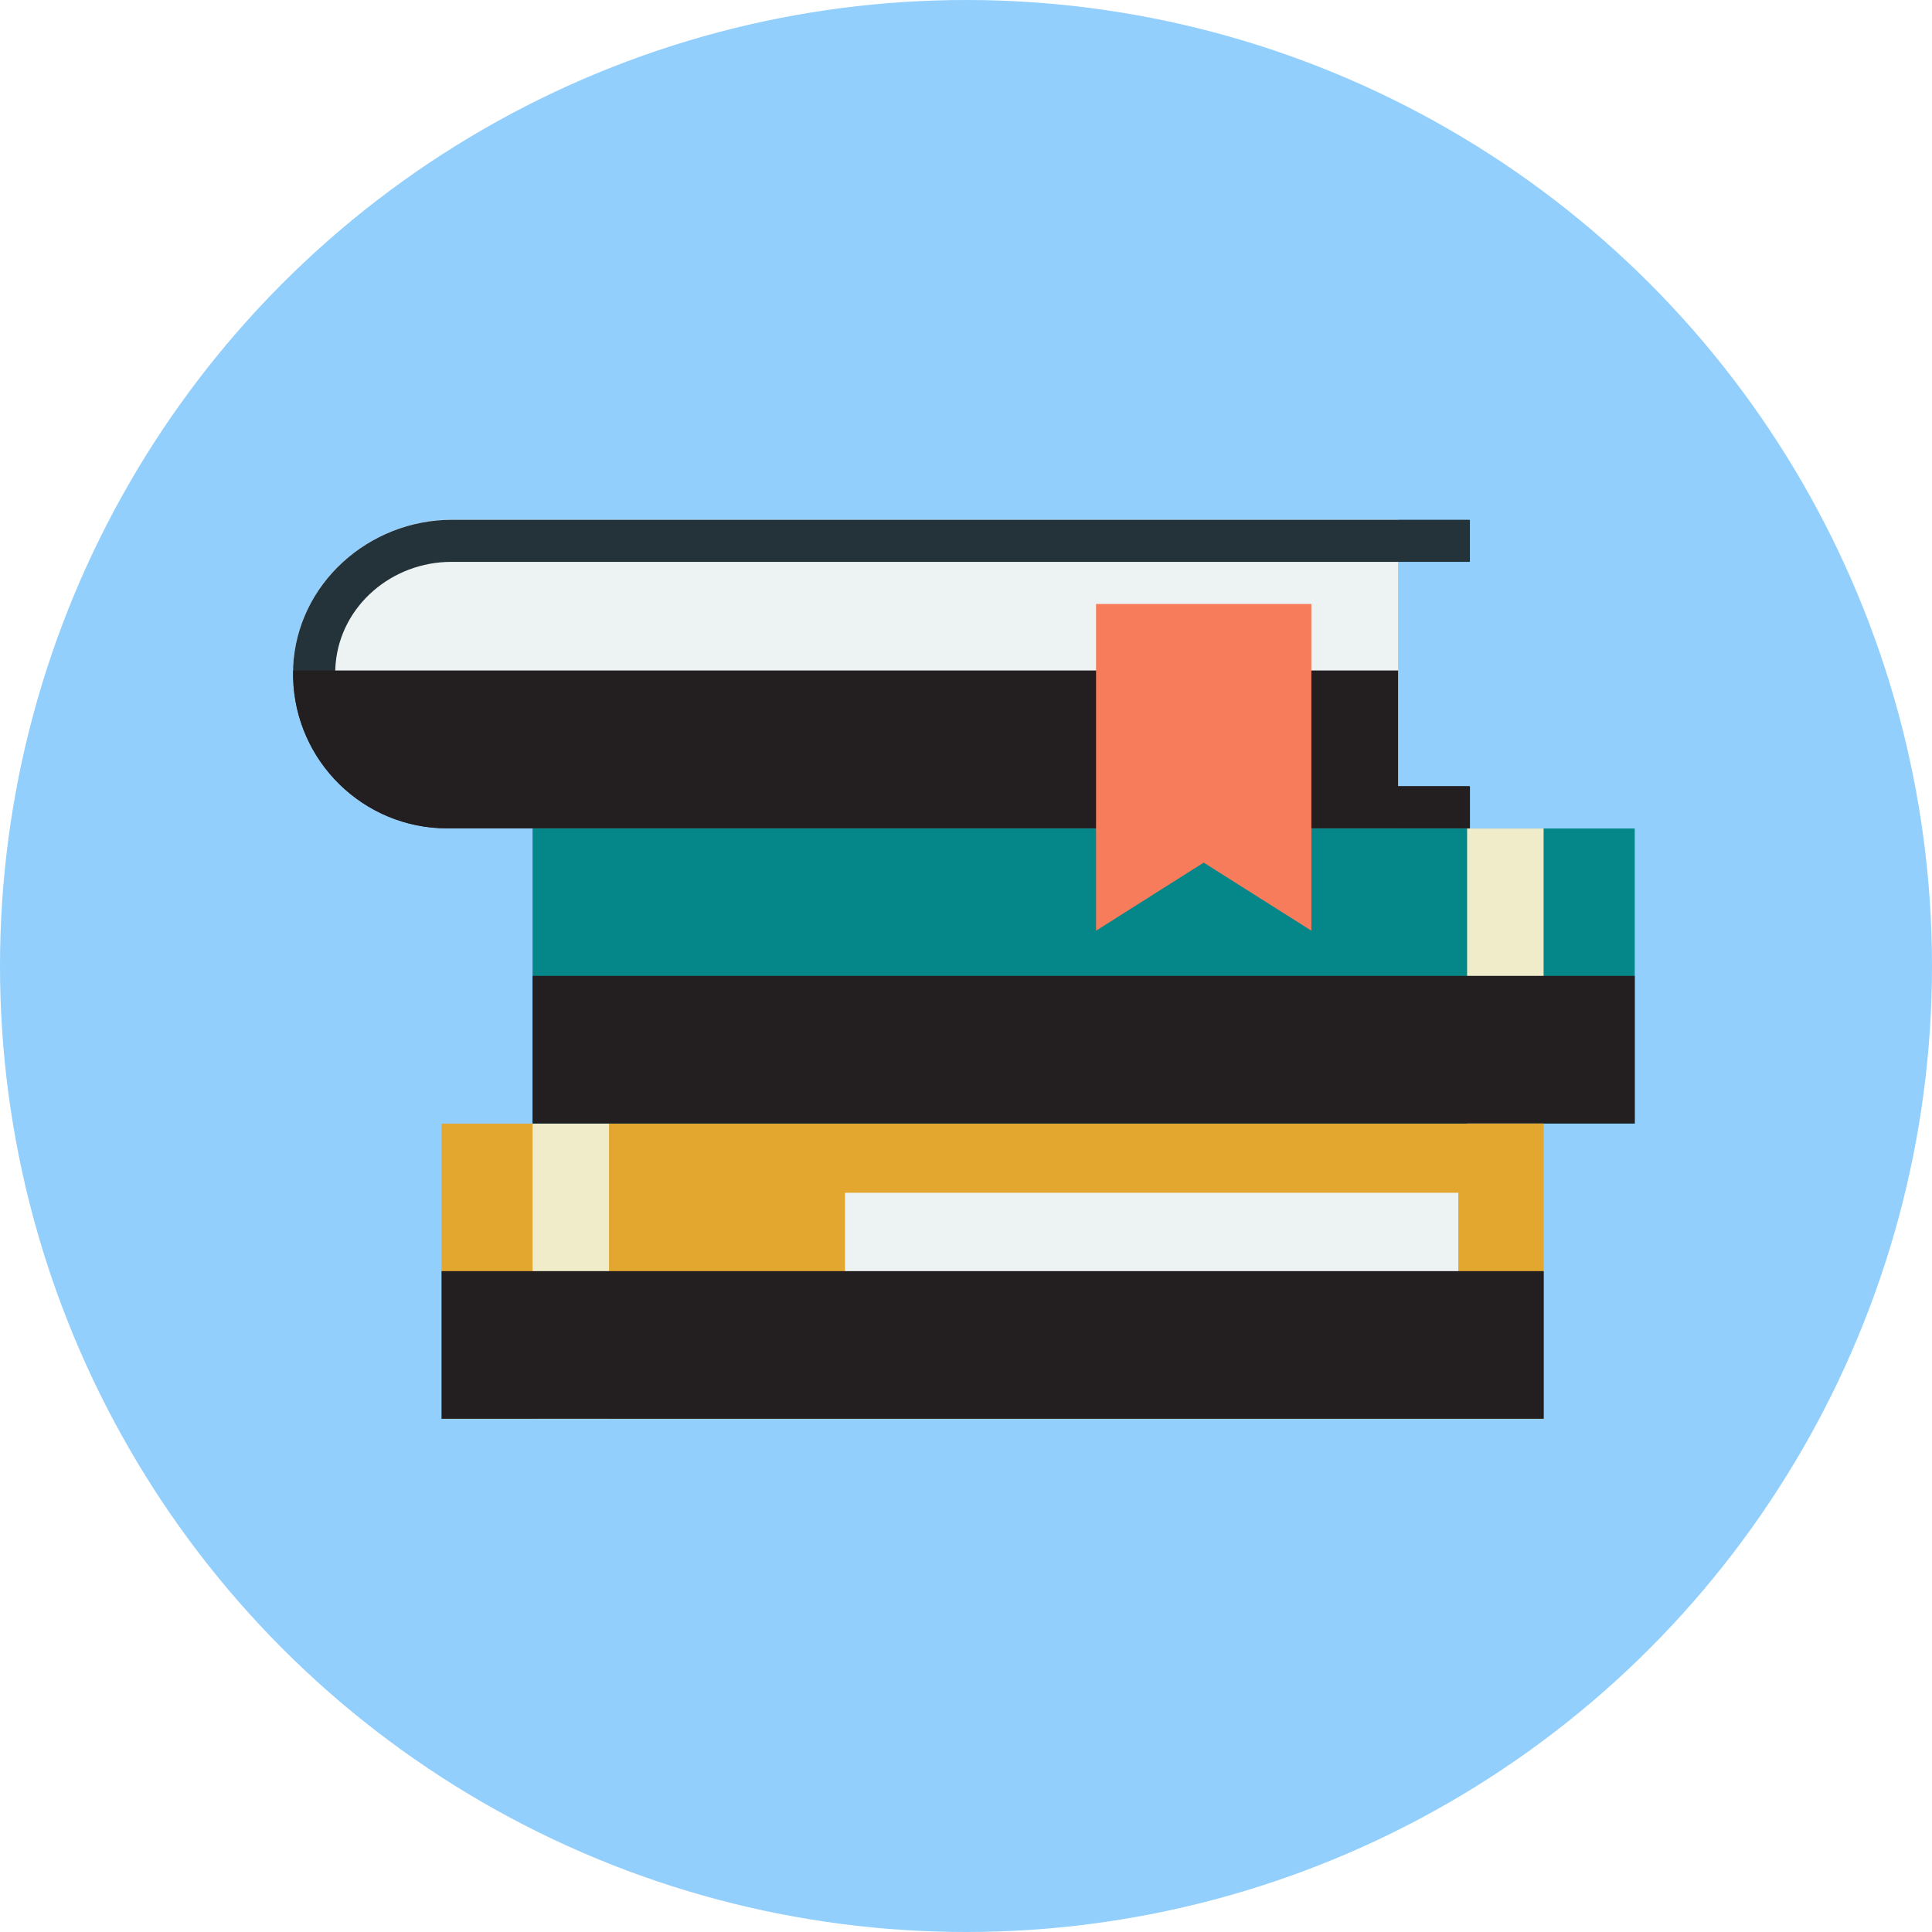
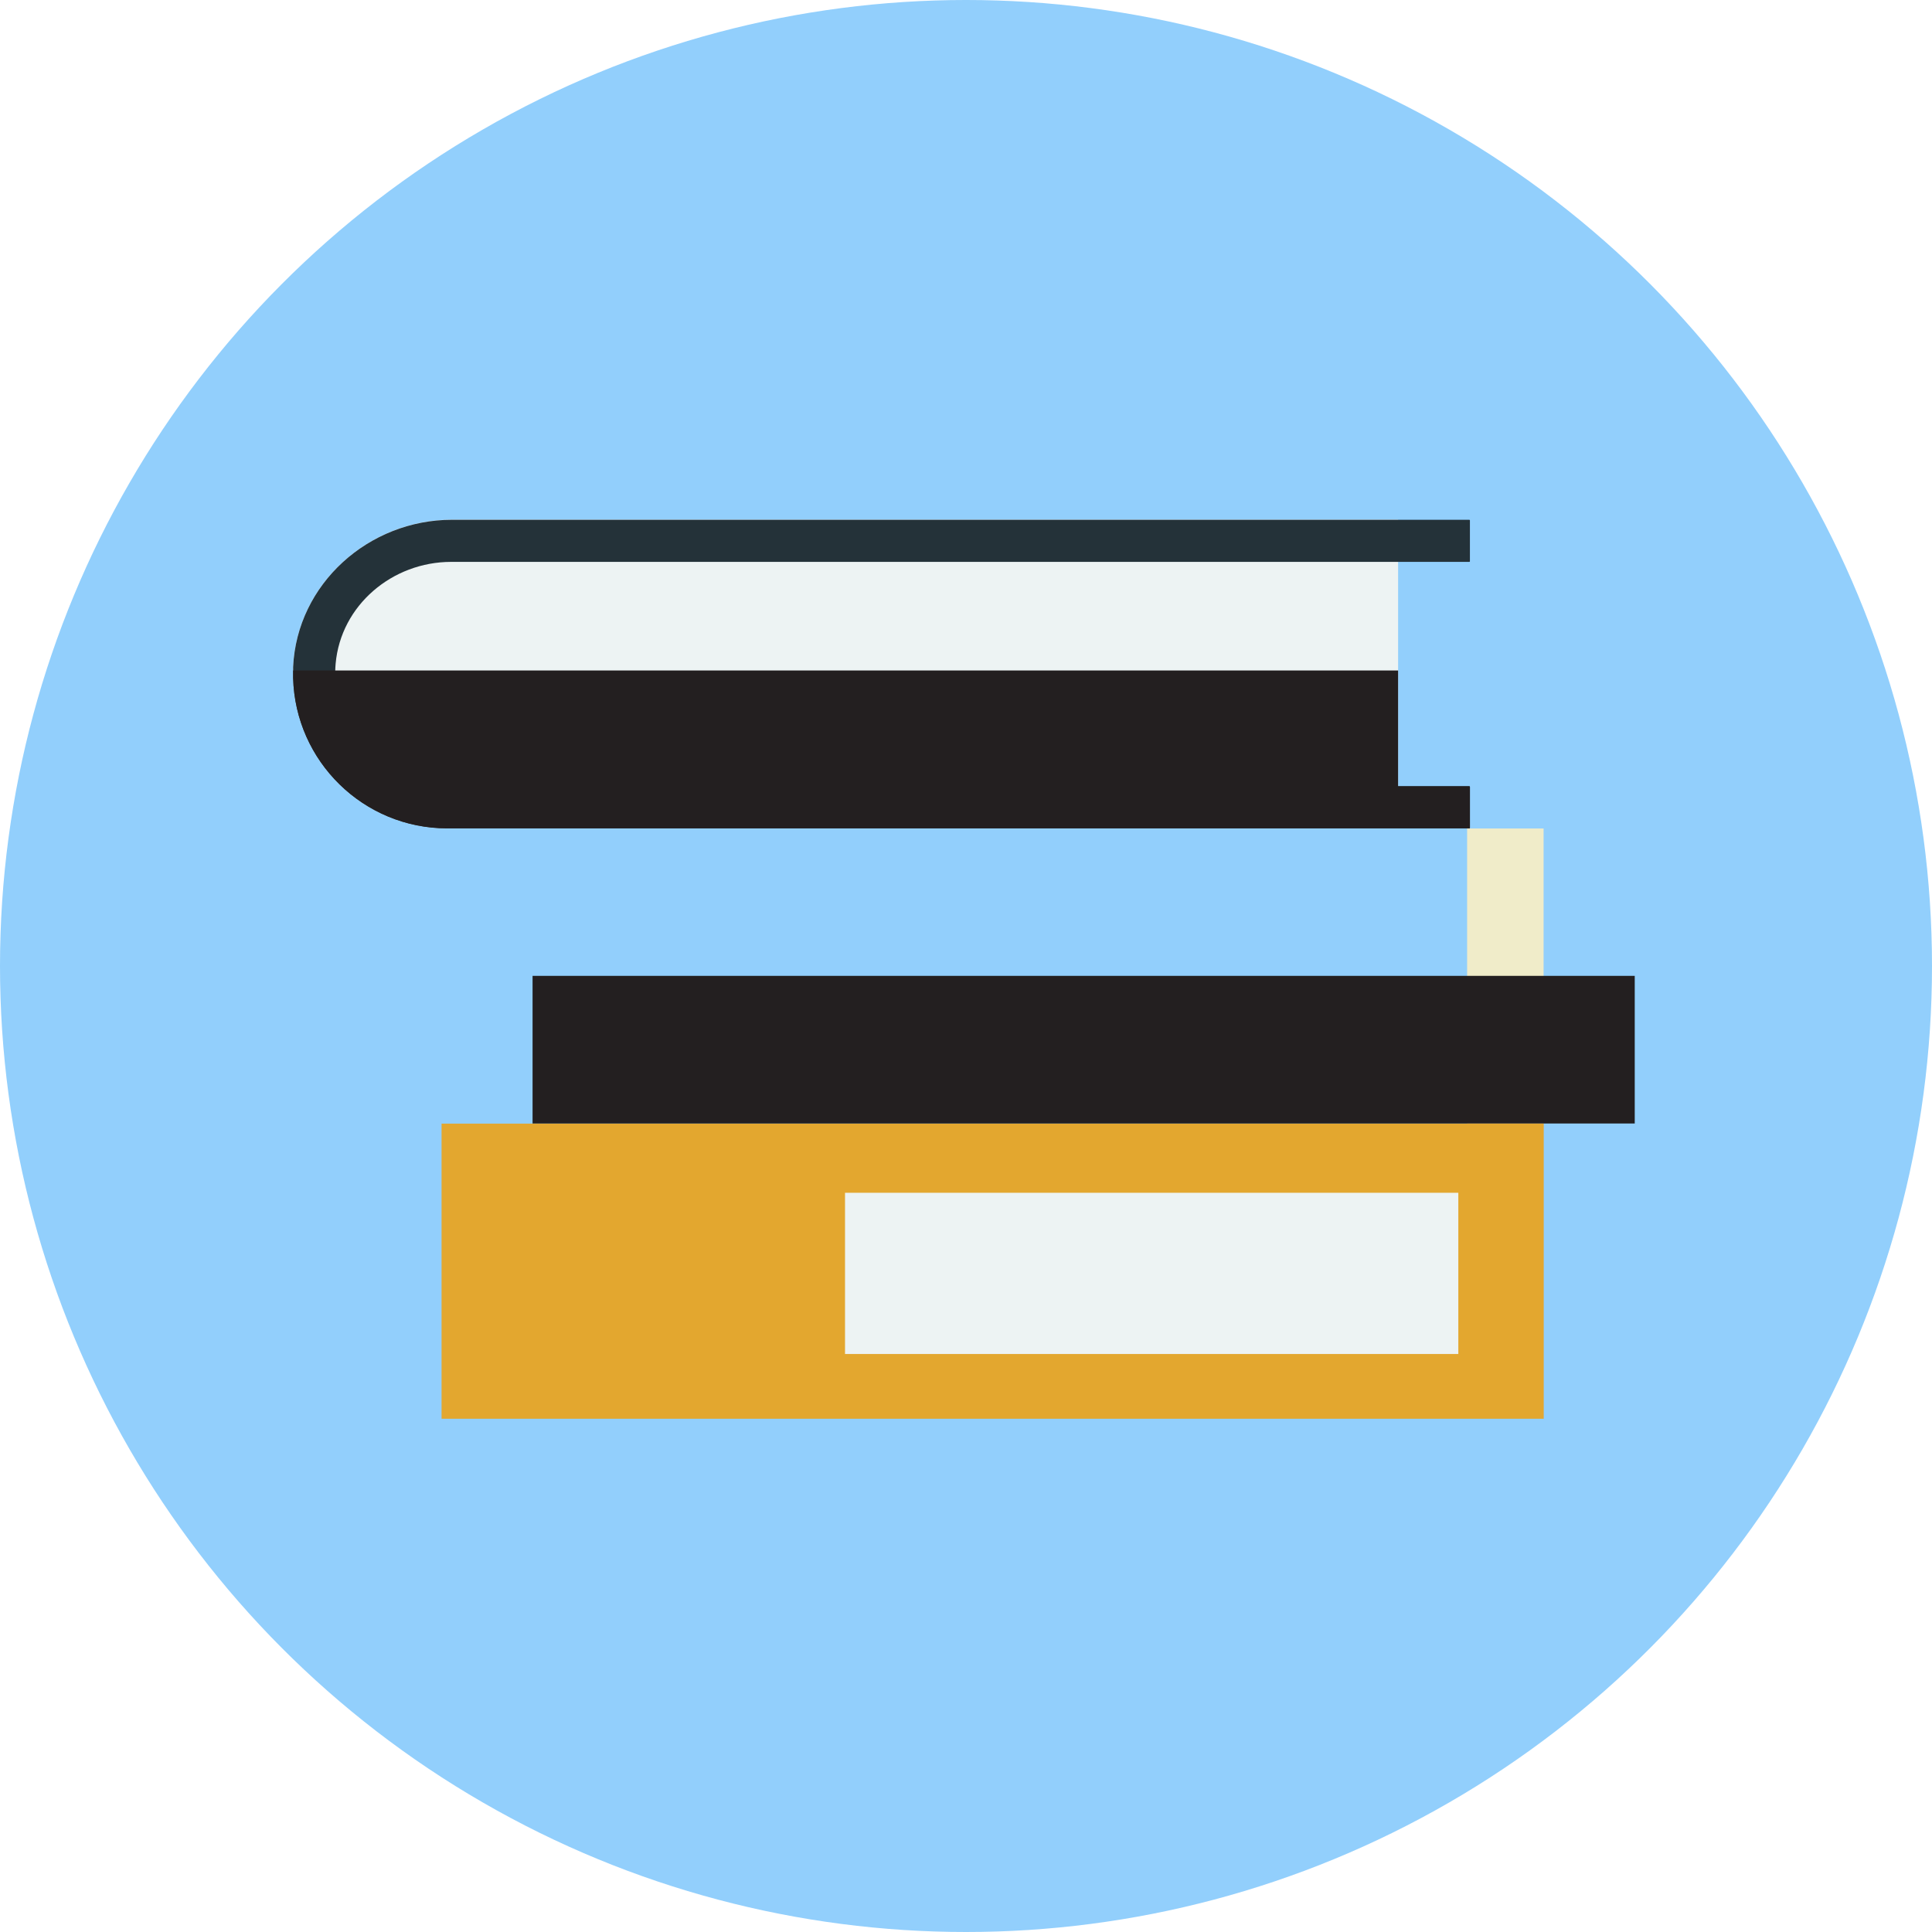
<svg xmlns="http://www.w3.org/2000/svg" width="145" height="145" viewBox="0 0 145 145" fill="none">
  <circle cx="72.5" cy="72.5" r="72.5" fill="#92CFFC" />
  <path d="M115.86 84.33H33.14V106.48H115.86V84.33Z" fill="#E3A72F" />
-   <path d="M45.71 84.33H39.97V106.48H45.71V84.33Z" fill="#F0ECC9" />
  <path d="M109.45 89.52H63.42V101.62H109.45V89.52Z" fill="#EDF3F3" />
-   <path d="M115.86 95.4H33.14V106.48H115.86V95.4Z" fill="#231F20" />
-   <path d="M39.97 84.33L122.69 84.33V62.18L39.97 62.18V84.33Z" fill="#058789" />
+   <path d="M115.86 95.4H33.14V106.48V95.4Z" fill="#231F20" />
  <path d="M110.11 84.33H115.85V62.18H110.11V84.33Z" fill="#F0ECC9" />
  <path d="M39.97 84.32L122.69 84.32V73.24L39.97 73.24V84.32Z" fill="#231F20" />
  <path d="M104.93 39.02V62.17H33.57C27.28 62.17 22.16 57.14 22 50.88C22 50.78 22 50.69 22 50.58V50.31C22 50.31 22 50.22 22 50.18C22 50.14 22 50.1 22 50.05C22.28 43.81 27.68 39 33.93 39H104.93V39.02Z" fill="#EDF3F3" />
  <path d="M33.86 42.17H110.28C110.28 42.17 110.32 42.16 110.32 42.13V39.05C110.32 39.05 110.3 39.01 110.28 39.01H33.93C27.68 39.01 22.29 43.81 22 50.06C22 50.11 22 50.15 22 50.19C22 50.24 22 50.28 22 50.32C22 50.41 22 50.5 22 50.58C22 50.68 22 50.78 22 50.88C22.16 57.14 27.28 62.17 33.57 62.17H110.28C110.28 62.17 110.32 62.15 110.32 62.13V59.05C110.32 59.05 110.3 59.01 110.28 59.01H33.57C28.83 59.01 25.01 55.08 25.16 50.32C25.16 50.16 25.18 49.98 25.19 49.81C25.58 45.42 29.45 42.17 33.86 42.17Z" fill="#243239" />
  <path d="M110.32 59.05V62.13C110.32 62.13 110.3 62.17 110.28 62.17H33.57C27.28 62.17 22.16 57.14 22 50.88V50.32H104.93V59.01H110.28C110.28 59.01 110.32 59.03 110.32 59.05Z" fill="#231F20" />
-   <path d="M98.42 69.85L90.34 64.74L82.26 69.85V45.33H98.42V69.85Z" fill="#F77C5B" />
</svg>